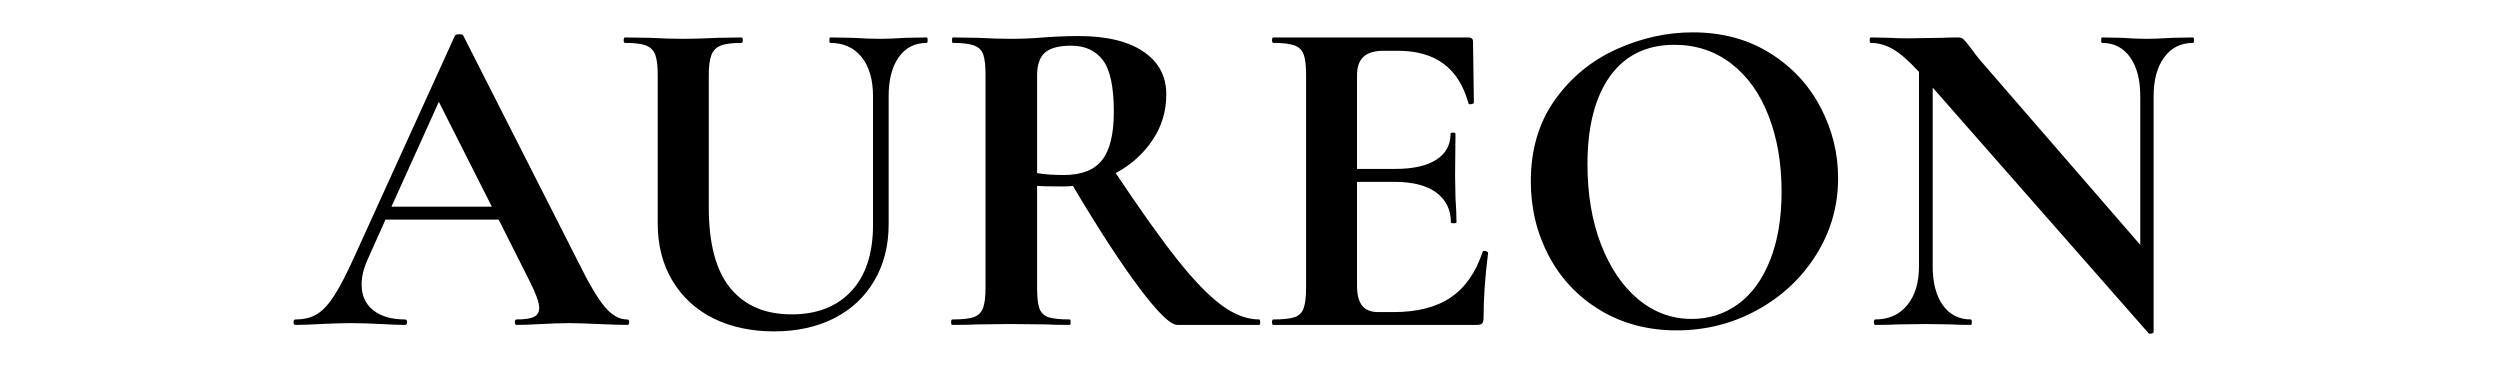
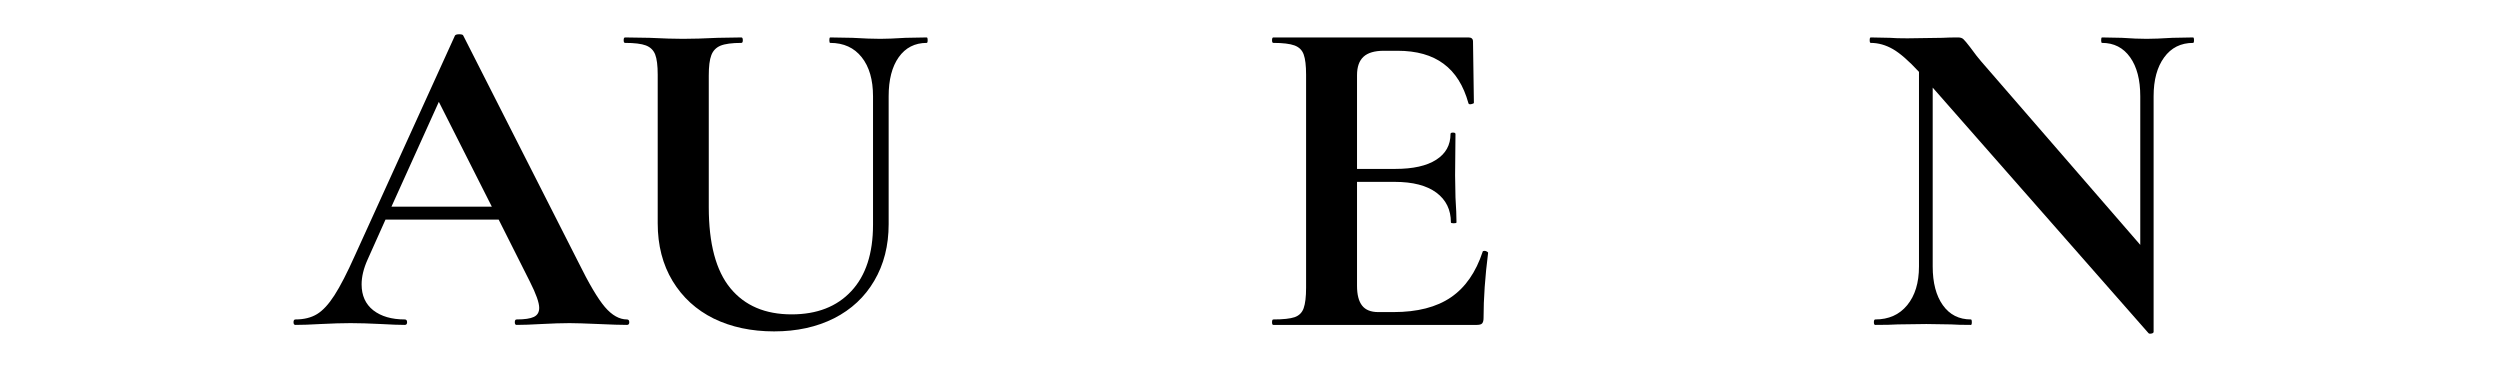
<svg xmlns="http://www.w3.org/2000/svg" width="410" zoomAndPan="magnify" viewBox="0 0 307.5 45" height="60" preserveAspectRatio="xMidYMid meet" version="1.0">
  <defs>
    <g />
    <clipPath id="392cc398d5">
      <path d="M 34 0.035 L 272 0.035 L 272 44.961 L 34 44.961 Z M 34 0.035 " clip-rule="nonzero" />
    </clipPath>
    <clipPath id="01c29dafd5">
      <rect x="0" width="238" y="0" height="45" />
    </clipPath>
  </defs>
  <g clip-path="url(#392cc398d5)">
    <g transform="matrix(1, 0, 0, 1, 34, 0)">
      <g clip-path="url(#01c29dafd5)">
        <g fill="#000000" fill-opacity="1">
          <g transform="translate(2.556, 39.964)">
            <g>
              <path d="M 40.562 -0.672 C 40.75 -0.672 40.844 -0.555 40.844 -0.328 C 40.844 -0.109 40.75 0 40.562 0 C 39.812 0 38.645 -0.035 37.062 -0.109 C 35.395 -0.18 34.207 -0.219 33.5 -0.219 C 32.551 -0.219 31.398 -0.18 30.047 -0.109 C 28.766 -0.035 27.742 0 26.984 0 C 26.836 0 26.766 -0.109 26.766 -0.328 C 26.766 -0.555 26.836 -0.672 26.984 -0.672 C 27.961 -0.672 28.672 -0.773 29.109 -0.984 C 29.547 -1.191 29.766 -1.562 29.766 -2.094 C 29.766 -2.738 29.383 -3.812 28.625 -5.312 L 24.781 -12.953 L 10.859 -12.953 L 8.656 -8.031 C 8.164 -6.938 7.922 -5.922 7.922 -4.984 C 7.922 -3.617 8.398 -2.555 9.359 -1.797 C 10.328 -1.047 11.617 -0.672 13.234 -0.672 C 13.422 -0.672 13.516 -0.555 13.516 -0.328 C 13.516 -0.109 13.422 0 13.234 0 C 12.555 0 11.578 -0.035 10.297 -0.109 C 8.859 -0.18 7.613 -0.219 6.562 -0.219 C 5.539 -0.219 4.316 -0.18 2.891 -0.109 C 1.609 -0.035 0.57 0 -0.219 0 C -0.375 0 -0.453 -0.109 -0.453 -0.328 C -0.453 -0.555 -0.375 -0.672 -0.219 -0.672 C 0.832 -0.672 1.719 -0.891 2.438 -1.328 C 3.156 -1.766 3.867 -2.535 4.578 -3.641 C 5.297 -4.754 6.145 -6.406 7.125 -8.594 L 19.406 -35.594 C 19.477 -35.695 19.648 -35.75 19.922 -35.75 C 20.223 -35.75 20.391 -35.695 20.422 -35.594 L 34.562 -7.75 C 35.883 -5.07 36.977 -3.223 37.844 -2.203 C 38.719 -1.18 39.625 -0.672 40.562 -0.672 Z M 11.594 -14.547 L 23.938 -14.547 L 17.422 -27.438 Z M 11.594 -14.547 " />
            </g>
          </g>
        </g>
        <g fill="#000000" fill-opacity="1">
          <g transform="translate(41.07, 39.964)">
            <g>
              <path d="M 32.312 -28.125 C 32.312 -30.156 31.848 -31.754 30.922 -32.922 C 29.992 -34.098 28.703 -34.688 27.047 -34.688 C 26.973 -34.688 26.938 -34.797 26.938 -35.016 C 26.938 -35.242 26.973 -35.359 27.047 -35.359 L 29.766 -35.312 C 31.191 -35.227 32.344 -35.188 33.219 -35.188 C 33.926 -35.188 34.961 -35.227 36.328 -35.312 L 38.922 -35.359 C 38.992 -35.359 39.031 -35.242 39.031 -35.016 C 39.031 -34.797 38.992 -34.688 38.922 -34.688 C 37.453 -34.688 36.301 -34.098 35.469 -32.922 C 34.645 -31.754 34.234 -30.156 34.234 -28.125 L 34.234 -12.391 C 34.234 -9.754 33.645 -7.438 32.469 -5.438 C 31.301 -3.438 29.648 -1.895 27.516 -0.812 C 25.391 0.258 22.93 0.797 20.141 0.797 C 17.348 0.797 14.875 0.27 12.719 -0.781 C 10.57 -1.844 8.883 -3.383 7.656 -5.406 C 6.438 -7.426 5.828 -9.789 5.828 -12.5 L 5.828 -30.781 C 5.828 -31.906 5.723 -32.734 5.516 -33.266 C 5.305 -33.797 4.926 -34.164 4.375 -34.375 C 3.832 -34.582 2.977 -34.688 1.812 -34.688 C 1.695 -34.688 1.641 -34.797 1.641 -35.016 C 1.641 -35.242 1.695 -35.359 1.812 -35.359 L 4.812 -35.312 C 6.539 -35.227 7.914 -35.188 8.938 -35.188 C 10.07 -35.188 11.504 -35.227 13.234 -35.312 L 16.125 -35.359 C 16.238 -35.359 16.297 -35.242 16.297 -35.016 C 16.297 -34.797 16.238 -34.688 16.125 -34.688 C 14.957 -34.688 14.098 -34.57 13.547 -34.344 C 13.004 -34.113 12.629 -33.723 12.422 -33.172 C 12.211 -32.629 12.109 -31.797 12.109 -30.672 L 12.109 -14.484 C 12.109 -9.992 12.992 -6.672 14.766 -4.516 C 16.535 -2.367 19.047 -1.297 22.297 -1.297 C 25.422 -1.297 27.867 -2.25 29.641 -4.156 C 31.422 -6.062 32.312 -8.785 32.312 -12.328 Z M 32.312 -28.125 " />
            </g>
          </g>
        </g>
        <g fill="#000000" fill-opacity="1">
          <g transform="translate(80.829, 39.964)">
            <g>
-               <path d="M 40.062 -0.672 C 40.133 -0.672 40.172 -0.555 40.172 -0.328 C 40.172 -0.109 40.133 0 40.062 0 L 29.984 0 C 29.148 0 27.602 -1.5 25.344 -4.5 C 23.082 -7.5 20.348 -11.695 17.141 -17.094 C 16.836 -17.051 16.406 -17.031 15.844 -17.031 C 14.375 -17.031 13.336 -17.051 12.734 -17.094 L 12.734 -4.578 C 12.734 -3.41 12.828 -2.562 13.016 -2.031 C 13.203 -1.508 13.566 -1.148 14.109 -0.953 C 14.66 -0.766 15.539 -0.672 16.75 -0.672 C 16.82 -0.672 16.859 -0.555 16.859 -0.328 C 16.859 -0.109 16.82 0 16.75 0 C 15.5 0 14.52 -0.02 13.812 -0.062 L 9.5 -0.109 L 5.375 -0.062 C 4.625 -0.02 3.602 0 2.312 0 C 2.207 0 2.156 -0.109 2.156 -0.328 C 2.156 -0.555 2.207 -0.672 2.312 -0.672 C 3.52 -0.672 4.395 -0.766 4.938 -0.953 C 5.488 -1.148 5.867 -1.52 6.078 -2.062 C 6.285 -2.613 6.391 -3.453 6.391 -4.578 L 6.391 -30.781 C 6.391 -31.906 6.297 -32.734 6.109 -33.266 C 5.922 -33.797 5.539 -34.164 4.969 -34.375 C 4.406 -34.582 3.539 -34.688 2.375 -34.688 C 2.301 -34.688 2.266 -34.797 2.266 -35.016 C 2.266 -35.242 2.301 -35.359 2.375 -35.359 L 5.375 -35.312 C 7.113 -35.227 8.488 -35.188 9.5 -35.188 C 10.781 -35.188 12.117 -35.242 13.516 -35.359 C 14.004 -35.398 14.617 -35.438 15.359 -35.469 C 16.098 -35.508 16.922 -35.531 17.828 -35.531 C 21.254 -35.531 23.91 -34.895 25.797 -33.625 C 27.68 -32.363 28.625 -30.602 28.625 -28.344 C 28.625 -26.27 28.055 -24.395 26.922 -22.719 C 25.797 -21.039 24.289 -19.691 22.406 -18.672 C 25.426 -14.141 27.953 -10.594 29.984 -8.031 C 32.023 -5.469 33.836 -3.598 35.422 -2.422 C 37.004 -1.254 38.551 -0.672 40.062 -0.672 Z M 12.734 -18.672 C 13.641 -18.516 14.734 -18.438 16.016 -18.438 C 18.203 -18.438 19.773 -19.051 20.734 -20.281 C 21.691 -21.508 22.172 -23.484 22.172 -26.203 C 22.172 -29.285 21.719 -31.41 20.812 -32.578 C 19.914 -33.754 18.617 -34.344 16.922 -34.344 C 15.41 -34.344 14.332 -34.055 13.688 -33.484 C 13.051 -32.922 12.734 -31.984 12.734 -30.672 Z M 12.734 -18.672 " />
-             </g>
+               </g>
          </g>
        </g>
        <g fill="#000000" fill-opacity="1">
          <g transform="translate(120.305, 39.964)">
            <g>
              <path d="M 28.062 -9 C 28.062 -9.07 28.141 -9.109 28.297 -9.109 C 28.398 -9.109 28.5 -9.078 28.594 -9.016 C 28.688 -8.961 28.734 -8.914 28.734 -8.875 C 28.359 -5.938 28.172 -3.258 28.172 -0.844 C 28.172 -0.539 28.113 -0.32 28 -0.188 C 27.895 -0.062 27.672 0 27.328 0 L 2.312 0 C 2.207 0 2.156 -0.109 2.156 -0.328 C 2.156 -0.555 2.207 -0.672 2.312 -0.672 C 3.52 -0.672 4.395 -0.766 4.938 -0.953 C 5.488 -1.148 5.859 -1.52 6.047 -2.062 C 6.242 -2.613 6.344 -3.453 6.344 -4.578 L 6.344 -30.781 C 6.344 -31.906 6.242 -32.734 6.047 -33.266 C 5.859 -33.797 5.484 -34.164 4.922 -34.375 C 4.359 -34.582 3.488 -34.688 2.312 -34.688 C 2.207 -34.688 2.156 -34.797 2.156 -35.016 C 2.156 -35.242 2.207 -35.359 2.312 -35.359 L 26.312 -35.359 C 26.688 -35.359 26.875 -35.191 26.875 -34.859 L 26.984 -27.328 C 26.984 -27.254 26.879 -27.195 26.672 -27.156 C 26.461 -27.113 26.344 -27.148 26.312 -27.266 C 25.707 -29.453 24.688 -31.07 23.25 -32.125 C 21.82 -33.188 19.938 -33.719 17.594 -33.719 L 15.906 -33.719 C 14.77 -33.719 13.938 -33.473 13.406 -32.984 C 12.875 -32.492 12.609 -31.738 12.609 -30.719 L 12.609 -19.188 L 17.312 -19.188 C 19.5 -19.188 21.176 -19.562 22.344 -20.312 C 23.52 -21.062 24.109 -22.117 24.109 -23.484 C 24.109 -23.598 24.207 -23.656 24.406 -23.656 C 24.613 -23.656 24.719 -23.598 24.719 -23.484 L 24.672 -18.391 L 24.719 -15.672 C 24.801 -14.391 24.844 -13.367 24.844 -12.609 C 24.844 -12.535 24.727 -12.5 24.5 -12.5 C 24.27 -12.5 24.156 -12.535 24.156 -12.609 C 24.156 -14.16 23.562 -15.379 22.375 -16.266 C 21.188 -17.148 19.477 -17.594 17.25 -17.594 L 12.609 -17.594 L 12.609 -4.812 C 12.609 -3.719 12.816 -2.906 13.234 -2.375 C 13.648 -1.844 14.312 -1.578 15.219 -1.578 L 17.094 -1.578 C 20.031 -1.578 22.383 -2.18 24.156 -3.391 C 25.926 -4.598 27.227 -6.469 28.062 -9 Z M 28.062 -9 " />
            </g>
          </g>
        </g>
        <g fill="#000000" fill-opacity="1">
          <g transform="translate(151.524, 39.964)">
            <g>
-               <path d="M 20.703 0.672 C 17.203 0.672 14.082 -0.145 11.344 -1.781 C 8.602 -3.426 6.488 -5.648 5 -8.453 C 3.508 -11.266 2.766 -14.332 2.766 -17.656 C 2.766 -21.539 3.742 -24.867 5.703 -27.641 C 7.672 -30.41 10.191 -32.492 13.266 -33.891 C 16.336 -35.285 19.477 -35.984 22.688 -35.984 C 26.27 -35.984 29.414 -35.145 32.125 -33.469 C 34.844 -31.789 36.926 -29.57 38.375 -26.812 C 39.832 -24.062 40.562 -21.141 40.562 -18.047 C 40.562 -14.617 39.656 -11.469 37.844 -8.594 C 36.039 -5.727 33.617 -3.469 30.578 -1.812 C 27.547 -0.156 24.254 0.672 20.703 0.672 Z M 22.578 -0.734 C 24.691 -0.734 26.586 -1.344 28.266 -2.562 C 29.941 -3.789 31.25 -5.582 32.188 -7.938 C 33.133 -10.301 33.609 -13.125 33.609 -16.406 C 33.609 -19.875 33.078 -22.973 32.016 -25.703 C 30.961 -28.441 29.438 -30.582 27.438 -32.125 C 25.438 -33.676 23.098 -34.453 20.422 -34.453 C 16.992 -34.453 14.352 -33.16 12.5 -30.578 C 10.656 -27.992 9.734 -24.383 9.734 -19.75 C 9.734 -16.082 10.285 -12.805 11.391 -9.922 C 12.504 -7.035 14.031 -4.781 15.969 -3.156 C 17.914 -1.539 20.117 -0.734 22.578 -0.734 Z M 22.578 -0.734 " />
-             </g>
+               </g>
          </g>
        </g>
        <g fill="#000000" fill-opacity="1">
          <g transform="translate(194.847, 39.964)">
            <g>
              <path d="M 40.906 -35.359 C 40.977 -35.359 41.016 -35.242 41.016 -35.016 C 41.016 -34.797 40.977 -34.688 40.906 -34.688 C 39.395 -34.688 38.207 -34.094 37.344 -32.906 C 36.477 -31.719 36.047 -30.125 36.047 -28.125 L 36.047 0.844 C 36.047 0.957 35.957 1.031 35.781 1.062 C 35.613 1.102 35.492 1.086 35.422 1.016 L 8.875 -29.188 L 8.875 -7.188 C 8.875 -5.188 9.289 -3.598 10.125 -2.422 C 10.957 -1.254 12.109 -0.672 13.578 -0.672 C 13.648 -0.672 13.688 -0.555 13.688 -0.328 C 13.688 -0.109 13.648 0 13.578 0 C 12.523 0 11.711 -0.02 11.141 -0.062 L 8.094 -0.109 L 4.578 -0.062 C 3.941 -0.02 3.02 0 1.812 0 C 1.695 0 1.641 -0.109 1.641 -0.328 C 1.641 -0.555 1.695 -0.672 1.812 -0.672 C 3.469 -0.672 4.773 -1.254 5.734 -2.422 C 6.703 -3.598 7.188 -5.188 7.188 -7.188 L 7.188 -31.125 C 5.938 -32.477 4.867 -33.41 3.984 -33.922 C 3.098 -34.43 2.188 -34.688 1.25 -34.688 C 1.164 -34.688 1.125 -34.797 1.125 -35.016 C 1.125 -35.242 1.164 -35.359 1.25 -35.359 L 3.625 -35.312 C 4.113 -35.27 4.828 -35.25 5.766 -35.25 L 10.078 -35.312 C 10.598 -35.344 11.238 -35.359 12 -35.359 C 12.301 -35.359 12.523 -35.281 12.672 -35.125 C 12.828 -34.977 13.094 -34.66 13.469 -34.172 C 14.102 -33.305 14.555 -32.723 14.828 -32.422 L 34.406 -9.844 L 34.406 -28.125 C 34.406 -30.156 33.988 -31.754 33.156 -32.922 C 32.32 -34.098 31.172 -34.688 29.703 -34.688 C 29.629 -34.688 29.594 -34.797 29.594 -35.016 C 29.594 -35.242 29.629 -35.359 29.703 -35.359 L 32.141 -35.312 C 33.348 -35.227 34.363 -35.188 35.188 -35.188 C 35.945 -35.188 37.004 -35.227 38.359 -35.312 Z M 40.906 -35.359 " />
            </g>
          </g>
        </g>
      </g>
    </g>
  </g>
</svg>